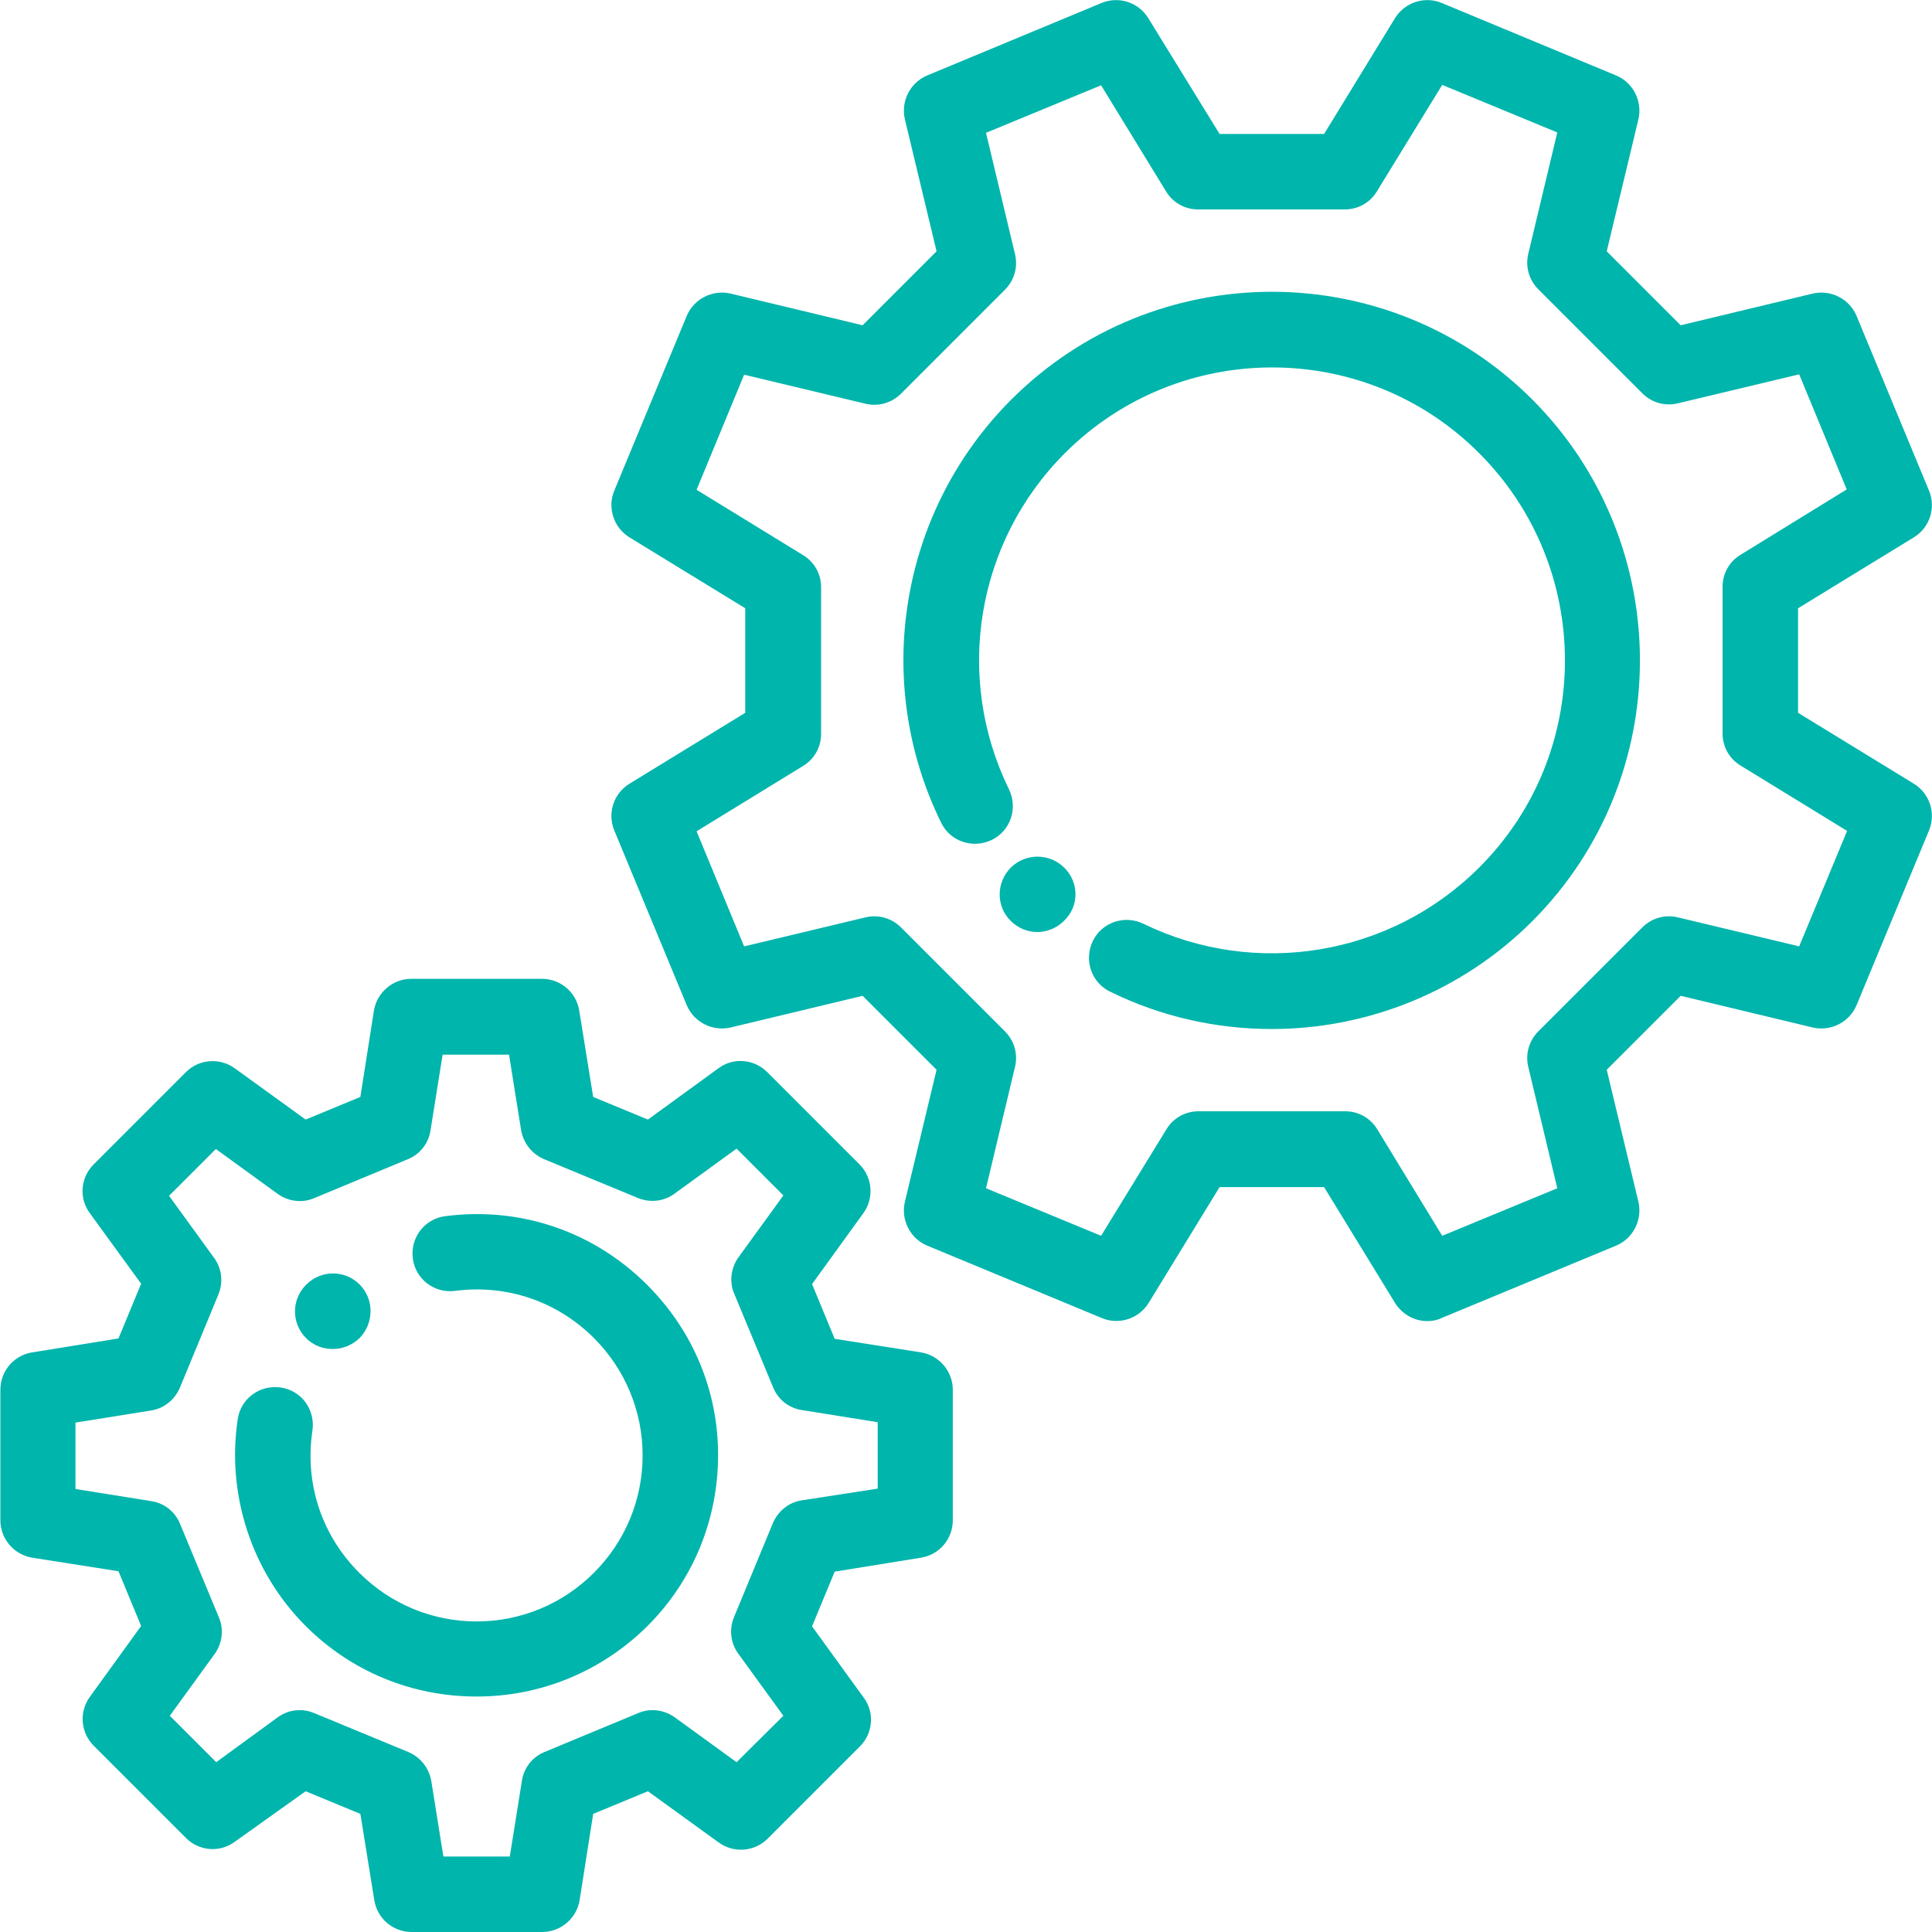
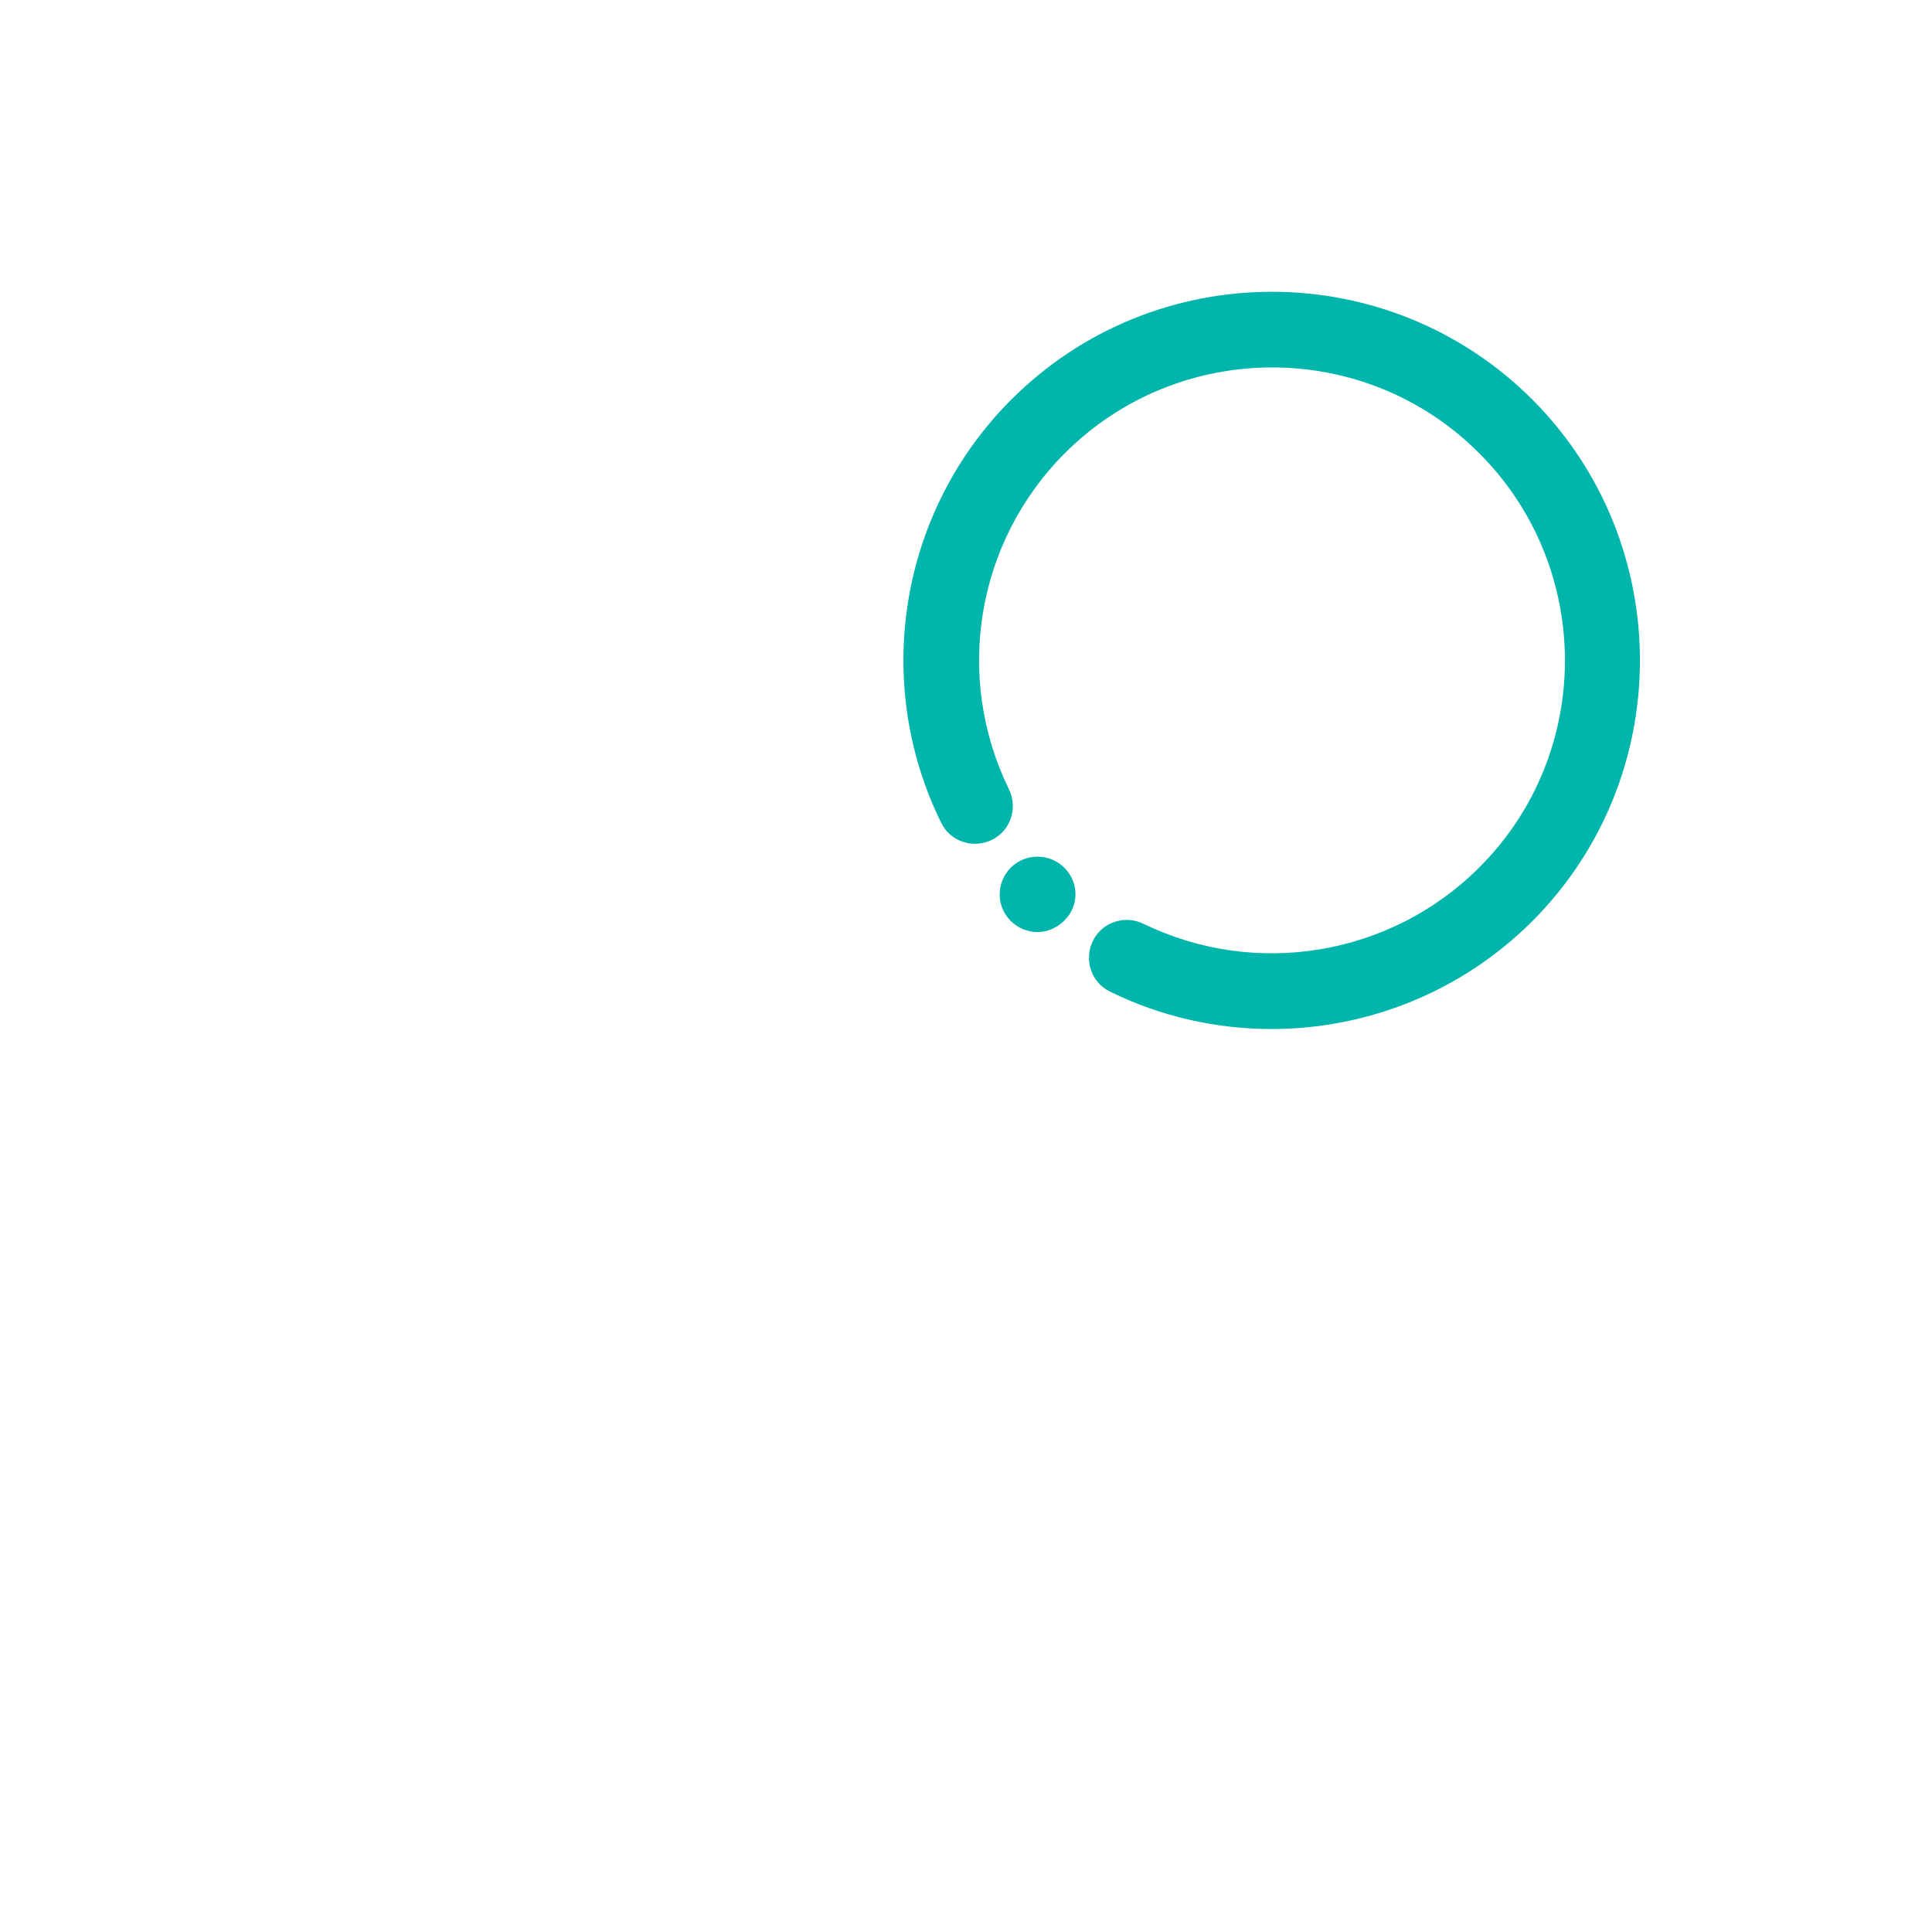
<svg xmlns="http://www.w3.org/2000/svg" version="1.1" id="Layer_1" x="0px" y="0px" viewBox="0 0 512 512" style="enable-background:new 0 0 512 512;" xml:space="preserve">
  <style type="text/css">
	.st0{fill:#00B5AC;}
</style>
  <g>
    <g>
      <path class="st0" d="M406.1,105.9c-38.1-38.1-100-38.1-138.1,0c-29.5,29.5-37,74.6-18.6,112.1c2.4,5,8.4,7,13.4,4.6    c5-2.4,7-8.4,4.6-13.4c-14.6-29.8-8.7-65.6,14.8-89.1c30.3-30.3,79.6-30.3,109.8,0c30.3,30.3,30.3,79.6,0,109.8    c-23.4,23.4-59.2,29.4-89,14.9c-5-2.4-11-0.4-13.4,4.6s-0.4,11,4.6,13.4c13.6,6.7,28.3,9.9,42.8,9.9c25.4,0,50.4-9.9,69.1-28.6    C444.1,206,444.1,144,406.1,105.9z" />
    </g>
  </g>
  <g>
    <g>
      <path class="st0" d="M282.1,230c-3.9-3.9-10.2-4-14.2-0.1c-3.9,3.9-4,10.2-0.1,14.1c2,2,4.5,3,7.1,3c2.5,0,5.1-1,7-2.9l0.1-0.1    C286,240.2,286,233.9,282.1,230z" />
    </g>
  </g>
  <g>
    <g>
-       <path class="st0" d="M507.2,207.7l-30.7-18.8v-27.7l30.7-18.8c4.2-2.6,5.9-7.8,4-12.4L492,83.7c-1.9-4.5-6.8-7-11.6-5.9l-35,8.4    l-19.6-19.6l8.4-35c1.1-4.8-1.4-9.7-5.9-11.6L382.1,0.8c-4.5-1.9-9.8-0.2-12.4,4l-18.8,30.7h-27.7L304.3,4.8    c-2.6-4.2-7.8-5.9-12.4-4L245.7,20c-4.5,1.9-7,6.8-5.9,11.6l8.4,35l-19.6,19.6l-35-8.4c-4.8-1.1-9.7,1.4-11.6,5.9l-19.2,46.3    c-1.9,4.5-0.2,9.8,4,12.4l30.7,18.8v27.7l-30.7,18.8c-4.2,2.6-5.9,7.8-4,12.4l19.2,46.3c1.9,4.5,6.8,7,11.6,5.9l35-8.4l19.6,19.6    l-8.4,35c-1.1,4.8,1.4,9.7,5.9,11.6l46.3,19.2c4.5,1.9,9.8,0.2,12.4-4l18.8-30.7h27.7l18.8,30.7c1.9,3,5.1,4.8,8.5,4.8    c1.3,0,2.6-0.2,3.8-0.8l46.3-19.2c4.5-1.9,7-6.8,5.9-11.6l-8.4-35l19.6-19.6l35,8.4c4.8,1.1,9.7-1.4,11.6-5.9l19.2-46.3    C513.1,215.5,511.4,210.3,507.2,207.7z M476.8,250.8l-32.2-7.7c-3.4-0.8-6.9,0.2-9.4,2.7l-27.5,27.5c-2.5,2.5-3.5,6-2.7,9.4    l7.7,32.2l-30.5,12.6L365,299.3c-1.8-3-5-4.8-8.5-4.8h-38.9c-3.5,0-6.7,1.8-8.5,4.8l-17.3,28.2l-30.5-12.6l7.7-32.2    c0.8-3.4-0.2-6.9-2.7-9.4l-27.5-27.5c-2.5-2.5-6-3.5-9.4-2.7l-32.2,7.7l-12.6-30.5l28.2-17.3c3-1.8,4.8-5,4.8-8.5v-38.9    c0-3.5-1.8-6.7-4.8-8.5l-28.2-17.3l12.6-30.5l32.2,7.7c3.4,0.8,6.9-0.2,9.4-2.7l27.5-27.5c2.5-2.5,3.5-6,2.7-9.4l-7.7-32.2    l30.5-12.6L309,50.7c1.8,3,5,4.8,8.5,4.8h38.9c3.5,0,6.7-1.8,8.5-4.8l17.3-28.2l30.5,12.6l-7.7,32.2c-0.8,3.4,0.2,6.9,2.7,9.4    l27.5,27.5c2.5,2.5,6,3.5,9.4,2.7l32.2-7.7l12.6,30.5L461.3,147c-3,1.8-4.8,5-4.8,8.5v38.9c0,3.5,1.8,6.7,4.8,8.5l28.2,17.3    L476.8,250.8z" />
-     </g>
+       </g>
  </g>
  <g>
    <g>
-       <path class="st0" d="M252.5,368.3c0-4.9-3.6-9.1-8.4-9.9l-22.9-3.6l-6-14.5l13.6-18.8c2.9-4,2.4-9.5-1-12.9l-24.5-24.5    c-3.5-3.5-9-3.9-12.9-1l-18.7,13.6l-14.5-6l-3.7-22.9c-0.8-4.9-5-8.4-9.9-8.4c0,0,0,0,0,0l-34.6,0c-4.9,0-9.1,3.6-9.9,8.4    l-3.6,22.9l-14.5,6l-18.8-13.6c-4-2.9-9.5-2.4-12.9,1l-24.5,24.5c-3.5,3.5-3.9,9-1,12.9l13.6,18.7l-6,14.5l-22.9,3.7    c-4.9,0.8-8.4,5-8.4,9.9l0,34.6c0,4.9,3.6,9.1,8.4,9.9l22.9,3.6l6,14.5l-13.6,18.8c-2.9,4-2.4,9.5,1,12.9l24.5,24.5    c3.5,3.5,9,3.9,12.9,1L81,474.7l14.5,6l3.7,22.9c0.8,4.9,5,8.4,9.9,8.4c0,0,0,0,0,0l34.6,0c4.9,0,9.1-3.6,9.9-8.4l3.6-22.9l14.5-6    l18.8,13.6c4,2.9,9.5,2.4,12.9-1l24.5-24.5c3.5-3.5,3.9-9,1-12.9L215.2,431l6-14.5l22.9-3.7c4.9-0.8,8.4-5,8.4-9.9L252.5,368.3z     M212.5,397.6c-3.4,0.5-6.3,2.8-7.7,6.1l-10.3,24.9c-1.3,3.2-0.9,6.9,1.2,9.7l11.9,16.4L195.2,467l-16.4-11.9    c-2.8-2-6.5-2.5-9.7-1.1l-24.8,10.3c-3.2,1.3-5.5,4.2-6,7.7l-3.2,20l-17.6,0l-3.2-20c-0.6-3.4-2.8-6.3-6.1-7.7l-24.9-10.3    c-1.2-0.5-2.5-0.8-3.8-0.8c-2.1,0-4.1,0.6-5.9,1.9l-16.3,11.9L45,454.7l11.9-16.4c2-2.8,2.5-6.5,1.1-9.7l-10.3-24.8    c-1.3-3.2-4.2-5.5-7.7-6l-20-3.2l0-17.6l20-3.2c3.4-0.5,6.3-2.8,7.7-6.1L57.9,343c1.3-3.2,0.9-6.9-1.2-9.7l-11.9-16.4l12.4-12.4    l16.4,11.9c2.8,2,6.5,2.5,9.7,1.1l24.8-10.3c3.2-1.3,5.5-4.2,6-7.7l3.2-20l17.6,0l3.2,20c0.6,3.4,2.8,6.3,6.1,7.7l24.9,10.3    c3.2,1.3,6.9,0.9,9.7-1.2l16.4-11.9l12.4,12.4l-11.9,16.4c-2,2.8-2.5,6.5-1.1,9.7l10.3,24.8c1.3,3.2,4.2,5.5,7.7,6l20,3.2l0,17.6    L212.5,397.6z" />
-     </g>
+       </g>
  </g>
  <g>
    <g>
-       <path class="st0" d="M171.5,340.5c-14.2-14.2-33.7-20.8-53.5-18.2c-5.5,0.7-9.3,5.7-8.6,11.2c0.7,5.5,5.7,9.3,11.2,8.6    c13.7-1.8,27.1,2.8,36.8,12.5c8.3,8.3,12.9,19.4,12.9,31.1s-4.6,22.8-12.9,31.1c-8.3,8.3-19.4,12.9-31.1,12.9s-22.8-4.6-31.1-12.9    c-10-10-14.5-23.7-12.4-37.7c0.8-5.5-2.9-10.6-8.4-11.4c-5.5-0.8-10.6,2.9-11.4,8.4c-3,20,3.7,40.5,18,54.8    c12.1,12.1,28.2,18.7,45.3,18.7s33.2-6.7,45.3-18.7c12.1-12.1,18.7-28.2,18.7-45.3S183.6,352.6,171.5,340.5z" />
-     </g>
+       </g>
  </g>
  <g>
    <g>
-       <path class="st0" d="M95.3,340.4c-3.9-3.9-10.2-3.9-14.1,0l-0.1,0.1c-3.9,3.9-3.9,10.2,0,14.1c2,2,4.5,2.9,7.1,2.9    c2.6,0,5.1-1,7.1-2.9l0.1-0.1C99.1,350.6,99.2,344.3,95.3,340.4z" />
-     </g>
+       </g>
  </g>
</svg>